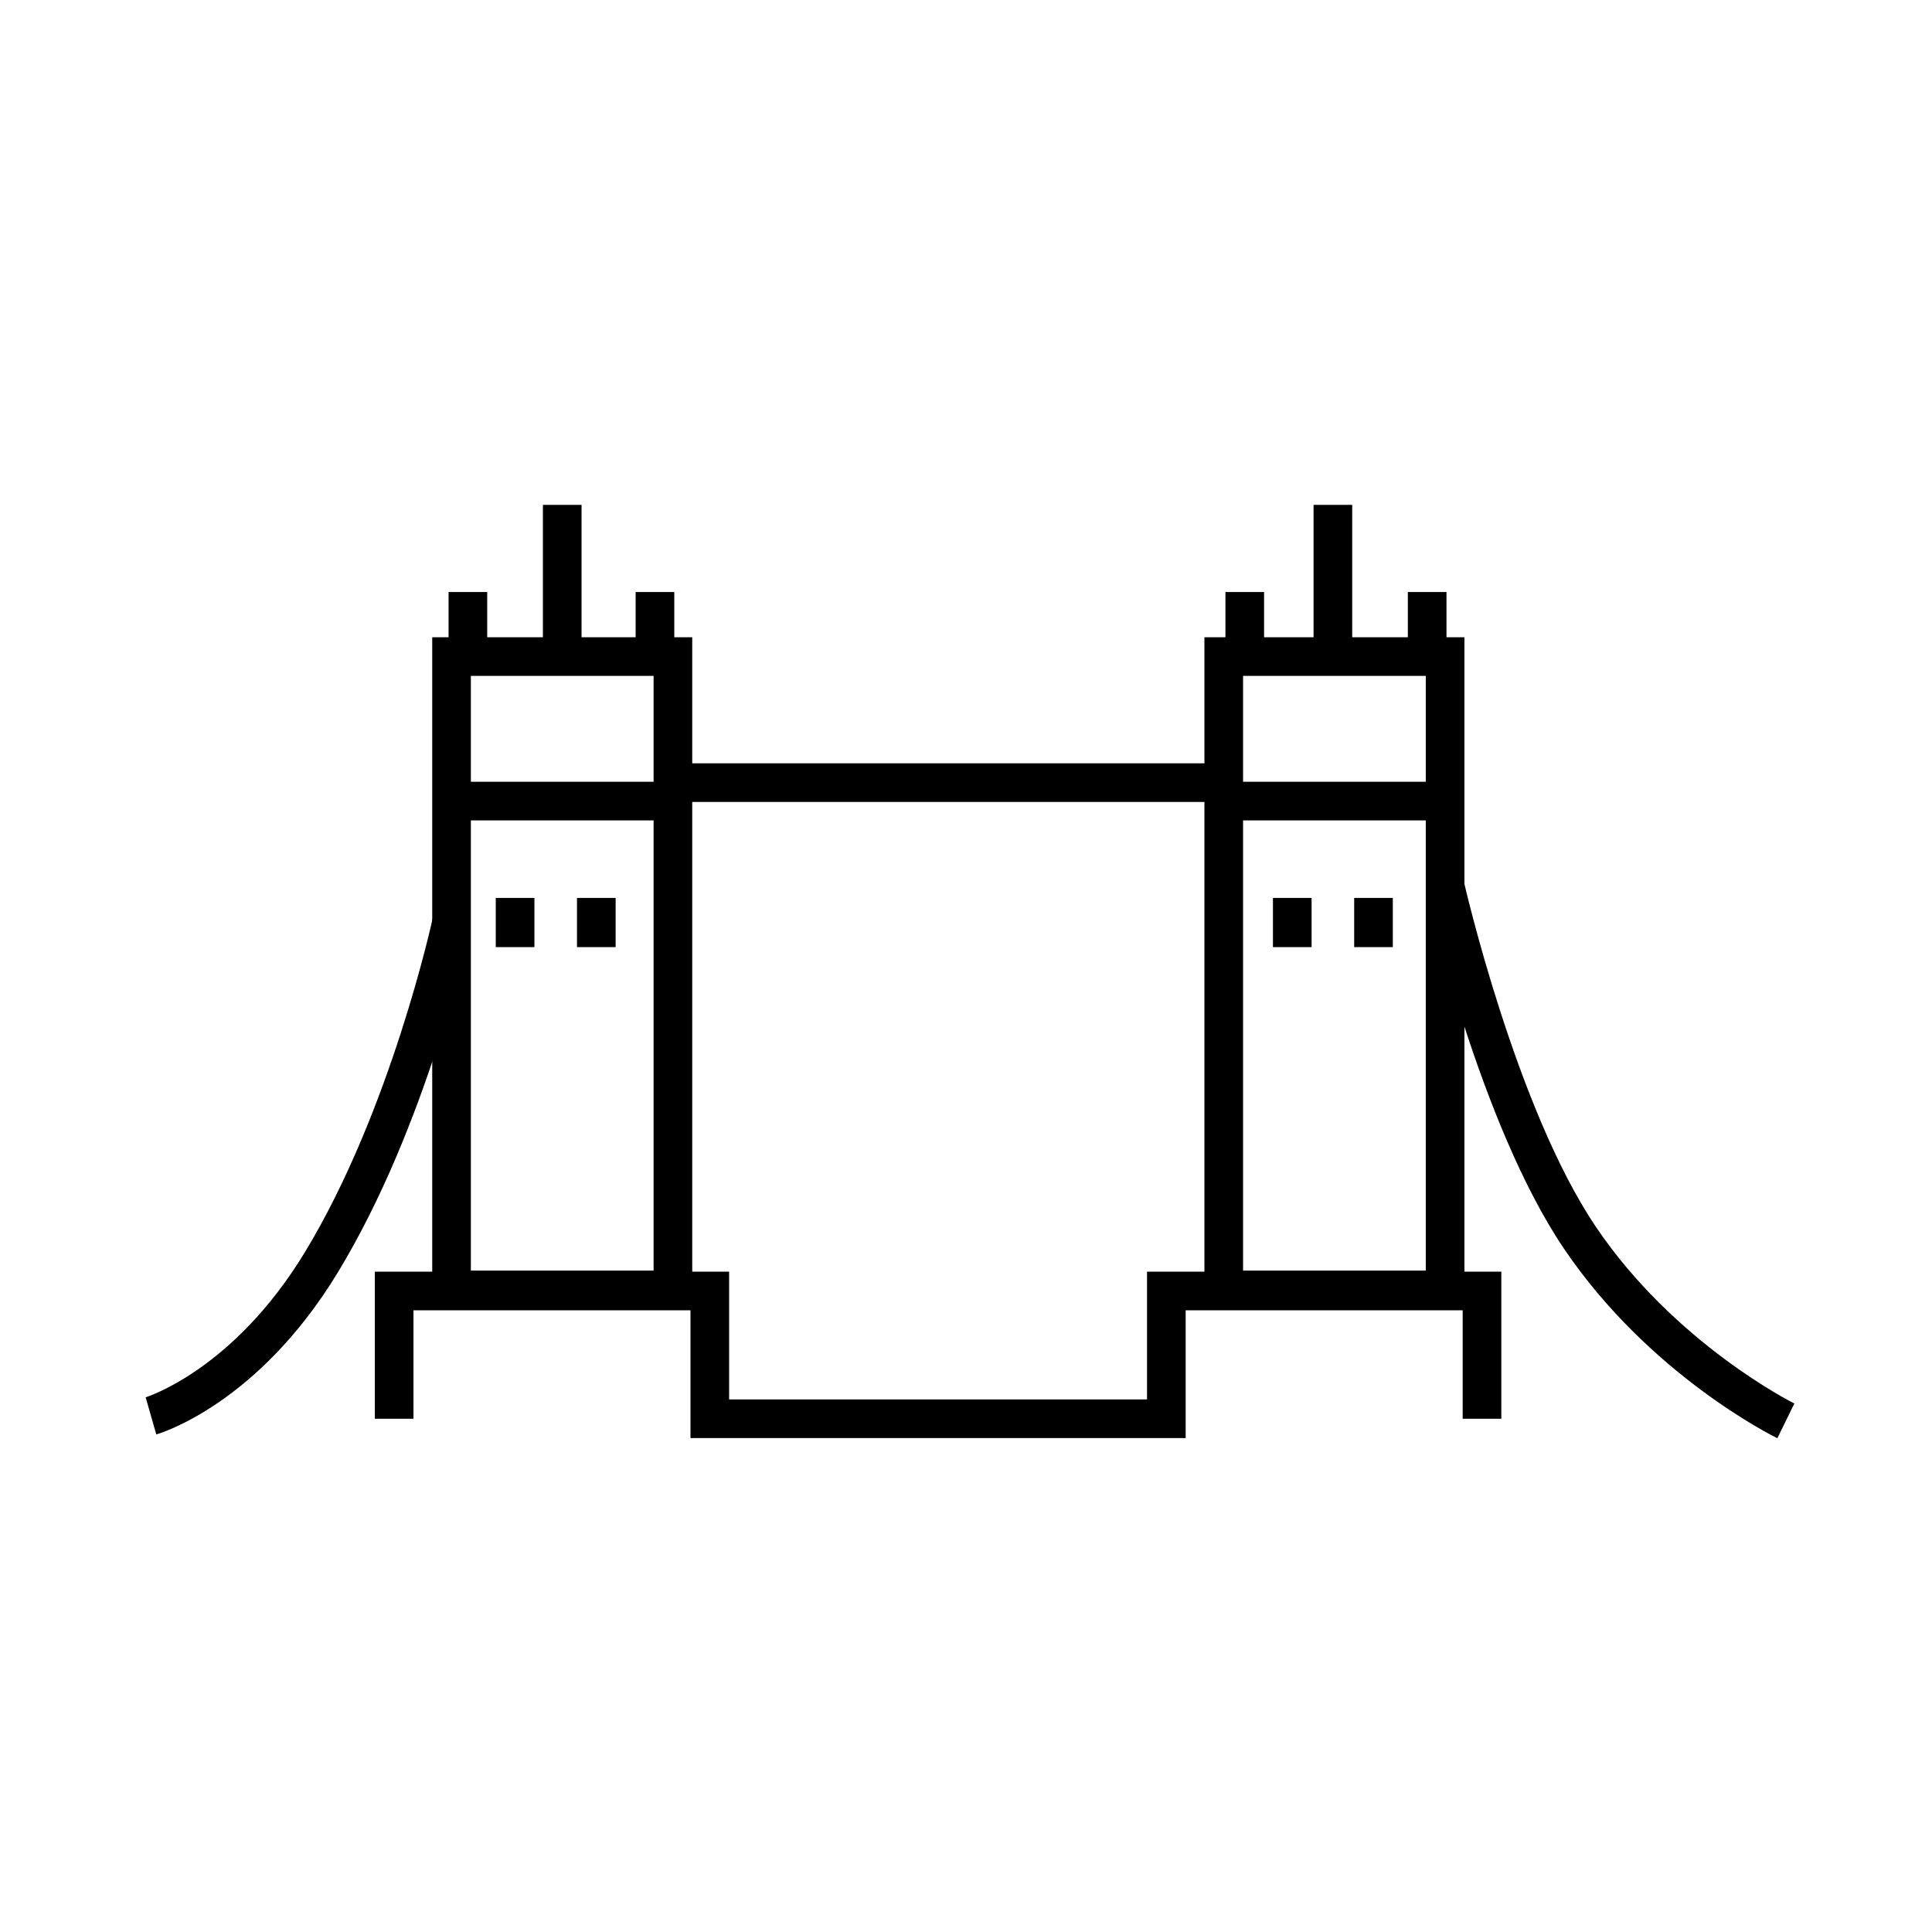
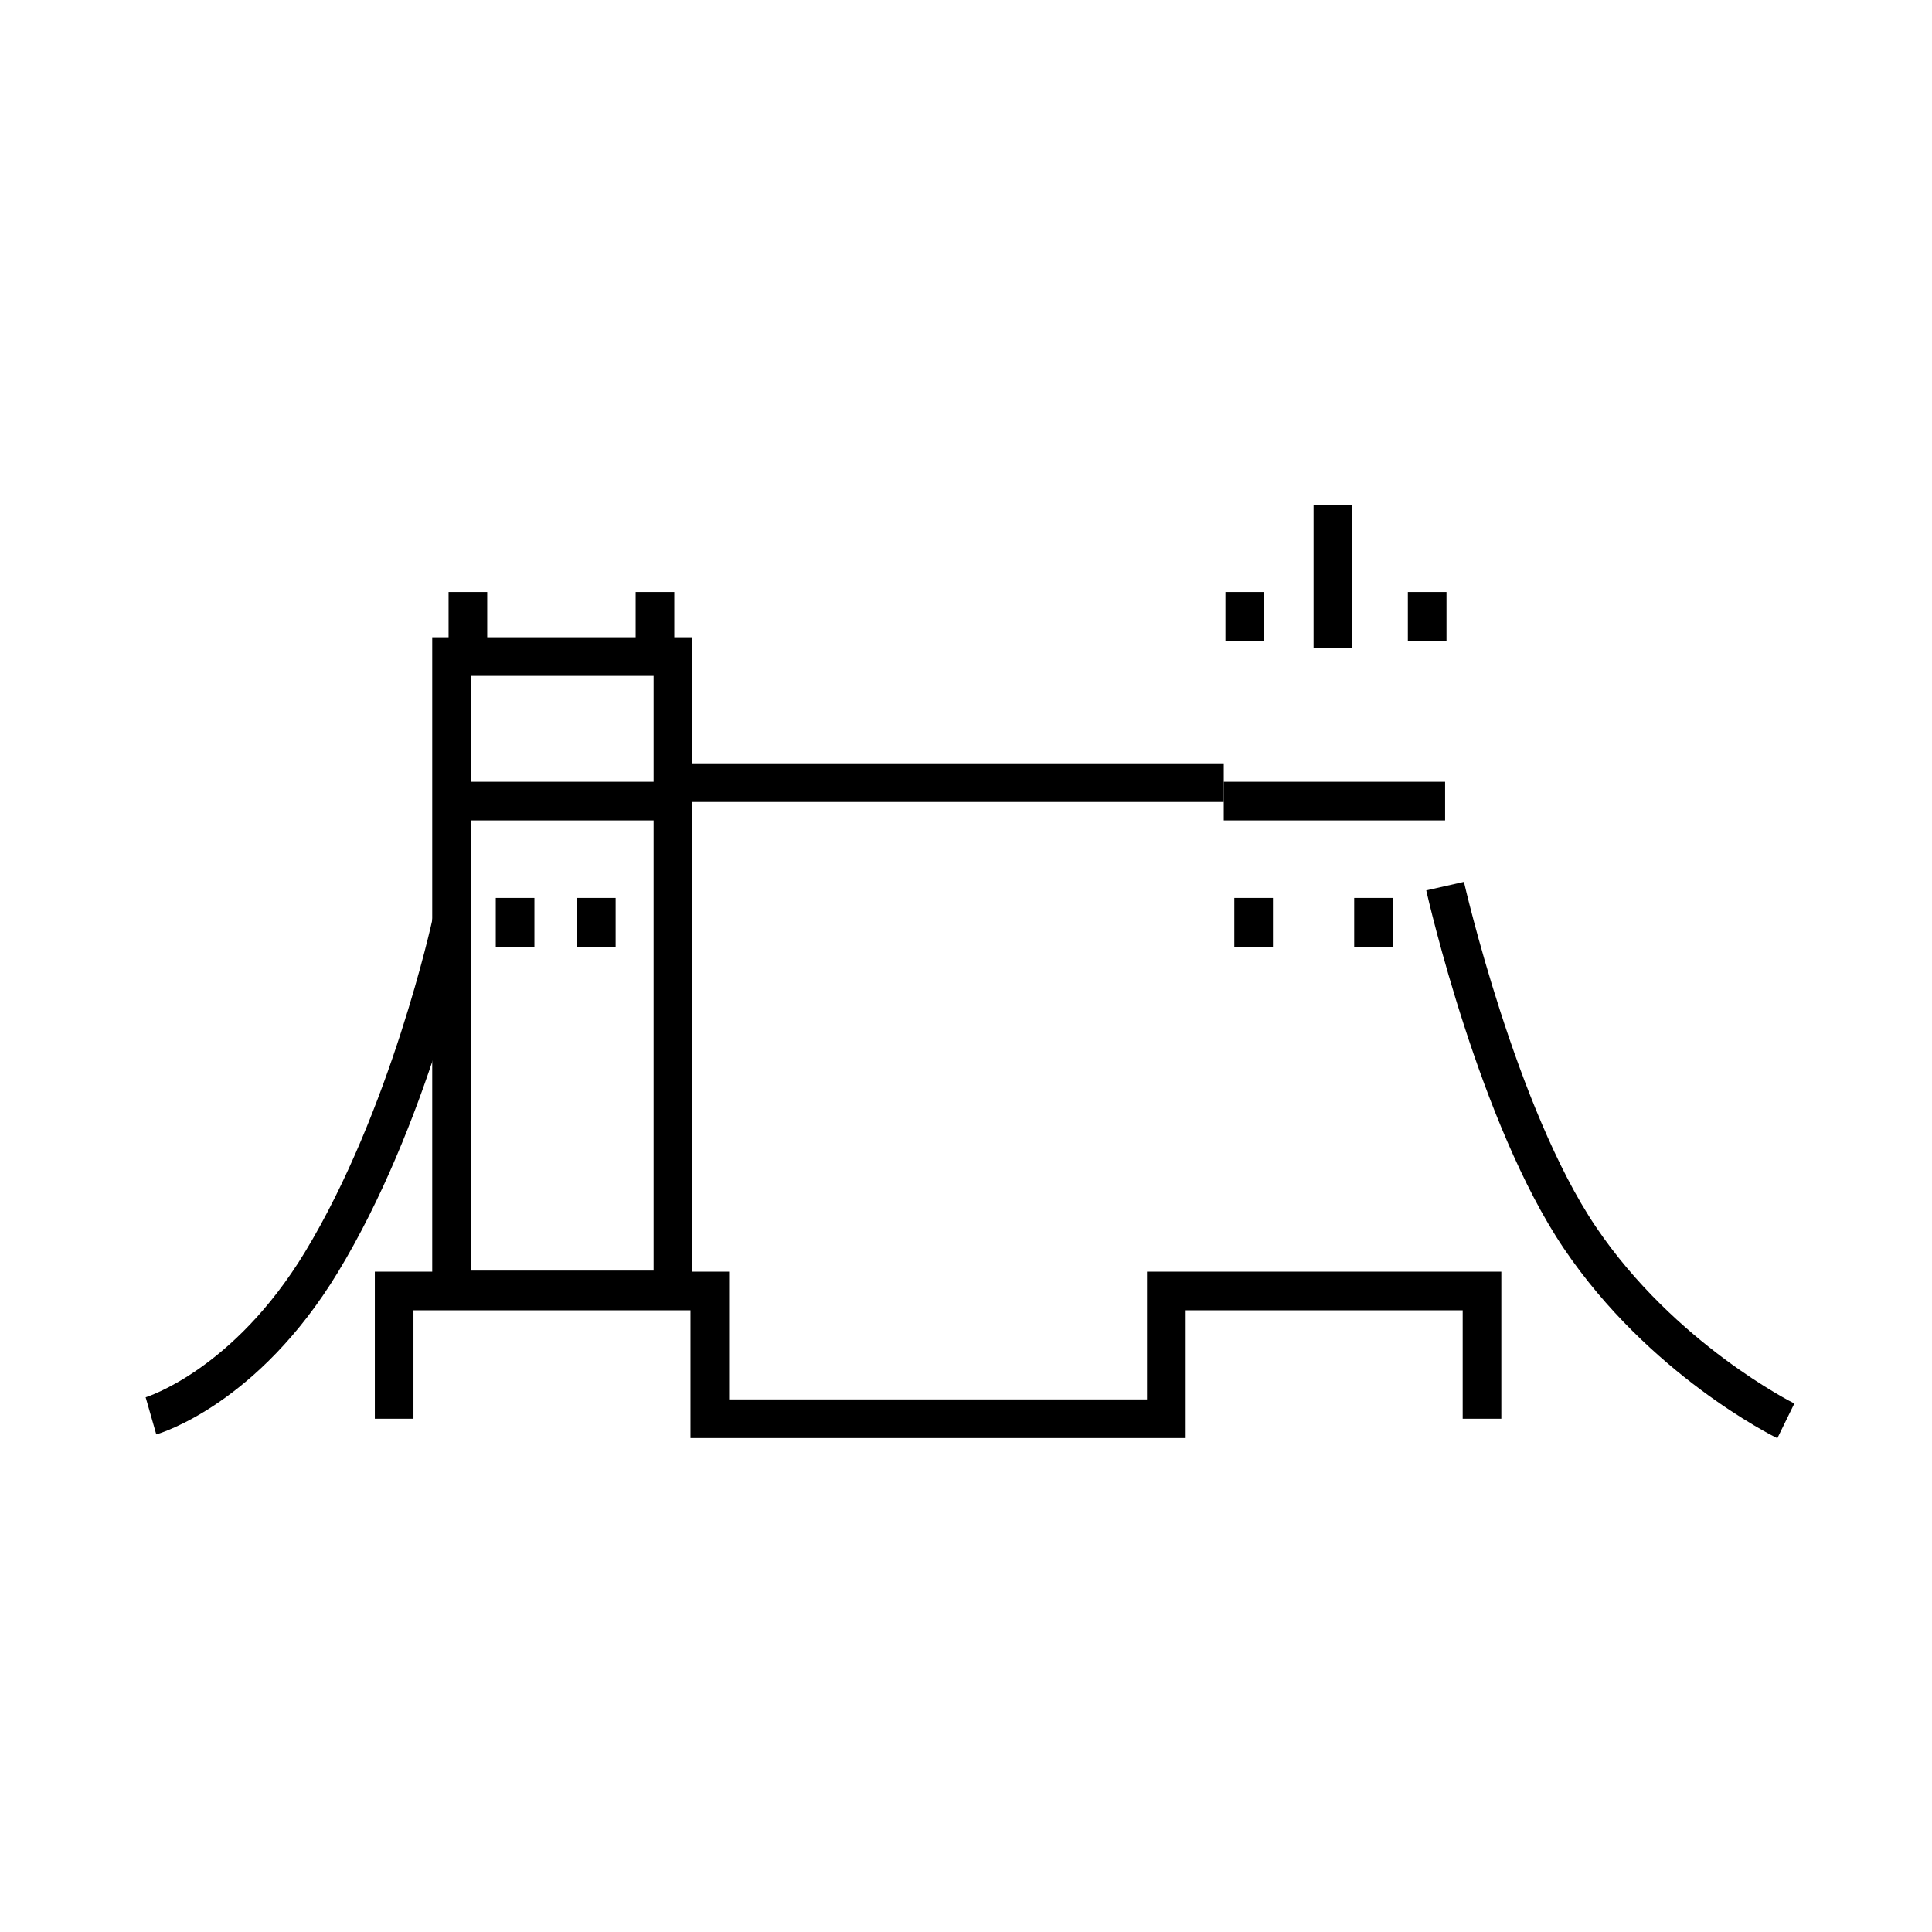
<svg xmlns="http://www.w3.org/2000/svg" version="1.1" width="1024" height="1024" viewBox="0 0 1024 1024">
  <g id="icomoon-ignore">
</g>
  <path d="M628.429 762.204h-262.461v-67.717h-146.821v57.477h-20.48v-77.957h187.781v67.717h221.501v-67.717h187.781v77.957h-20.48v-57.477h-146.821z" />
-   <path d="M776.172 693.924h-137.8v-356.168h137.8v356.168zM658.852 673.444h96.84v-315.208h-96.84v315.208z" />
  <path d="M356.659 404.572h291.953v20.48h-291.953v-20.48z" />
  <path d="M649.503 313.784h20.48v26.071h-20.48v-26.071z" />
  <path d="M746.189 313.784h20.48v26.071h-20.48v-26.071z" />
  <path d="M696.218 267.592h20.48v76.012h-20.48v-76.012z" />
-   <path d="M287.754 267.592h20.48v76.012h-20.48v-76.012z" />
  <path d="M648.612 414.351h117.32v20.48h-117.32v-20.48z" />
  <path d="M366.899 693.924h-137.81v-356.168h137.81v356.168zM249.569 673.444h96.85v-315.208h-96.85v315.208z" />
  <path d="M336.906 313.784h20.48v26.071h-20.48v-26.071z" />
  <path d="M237.752 313.784h20.48v26.071h-20.48v-26.071z" />
  <path d="M262.769 475.924h20.48v26.071h-20.48v-26.071z" />
  <path d="M305.818 475.924h20.48v26.071h-20.48v-26.071z" />
-   <path d="M674.693 475.924h20.48v26.071h-20.48v-26.071z" />
+   <path d="M674.693 475.924v26.071h-20.48v-26.071z" />
  <path d="M717.742 475.924h20.48v26.071h-20.48v-26.071z" />
  <path d="M239.329 414.351h117.33v20.48h-117.33v-20.48z" />
  <path d="M942.029 762.296c-2.765-1.362-68.147-33.915-113.162-100.588-44.554-66.007-71.793-184.75-72.929-189.778l19.978-4.526c0.266 1.198 27.535 120.033 69.929 182.835 41.851 62.003 104.581 93.348 105.196 93.655l-9.011 18.401z" />
  <path d="M82.831 760.279l-5.642-19.681c0.42-0.133 46.449-14.377 84.398-76.892 45.507-74.967 67.512-175.892 67.727-176.896l20.029 4.291c-0.911 4.26-22.907 105.247-70.246 183.235-42.394 69.847-94.085 85.33-96.266 85.944z" />
</svg>